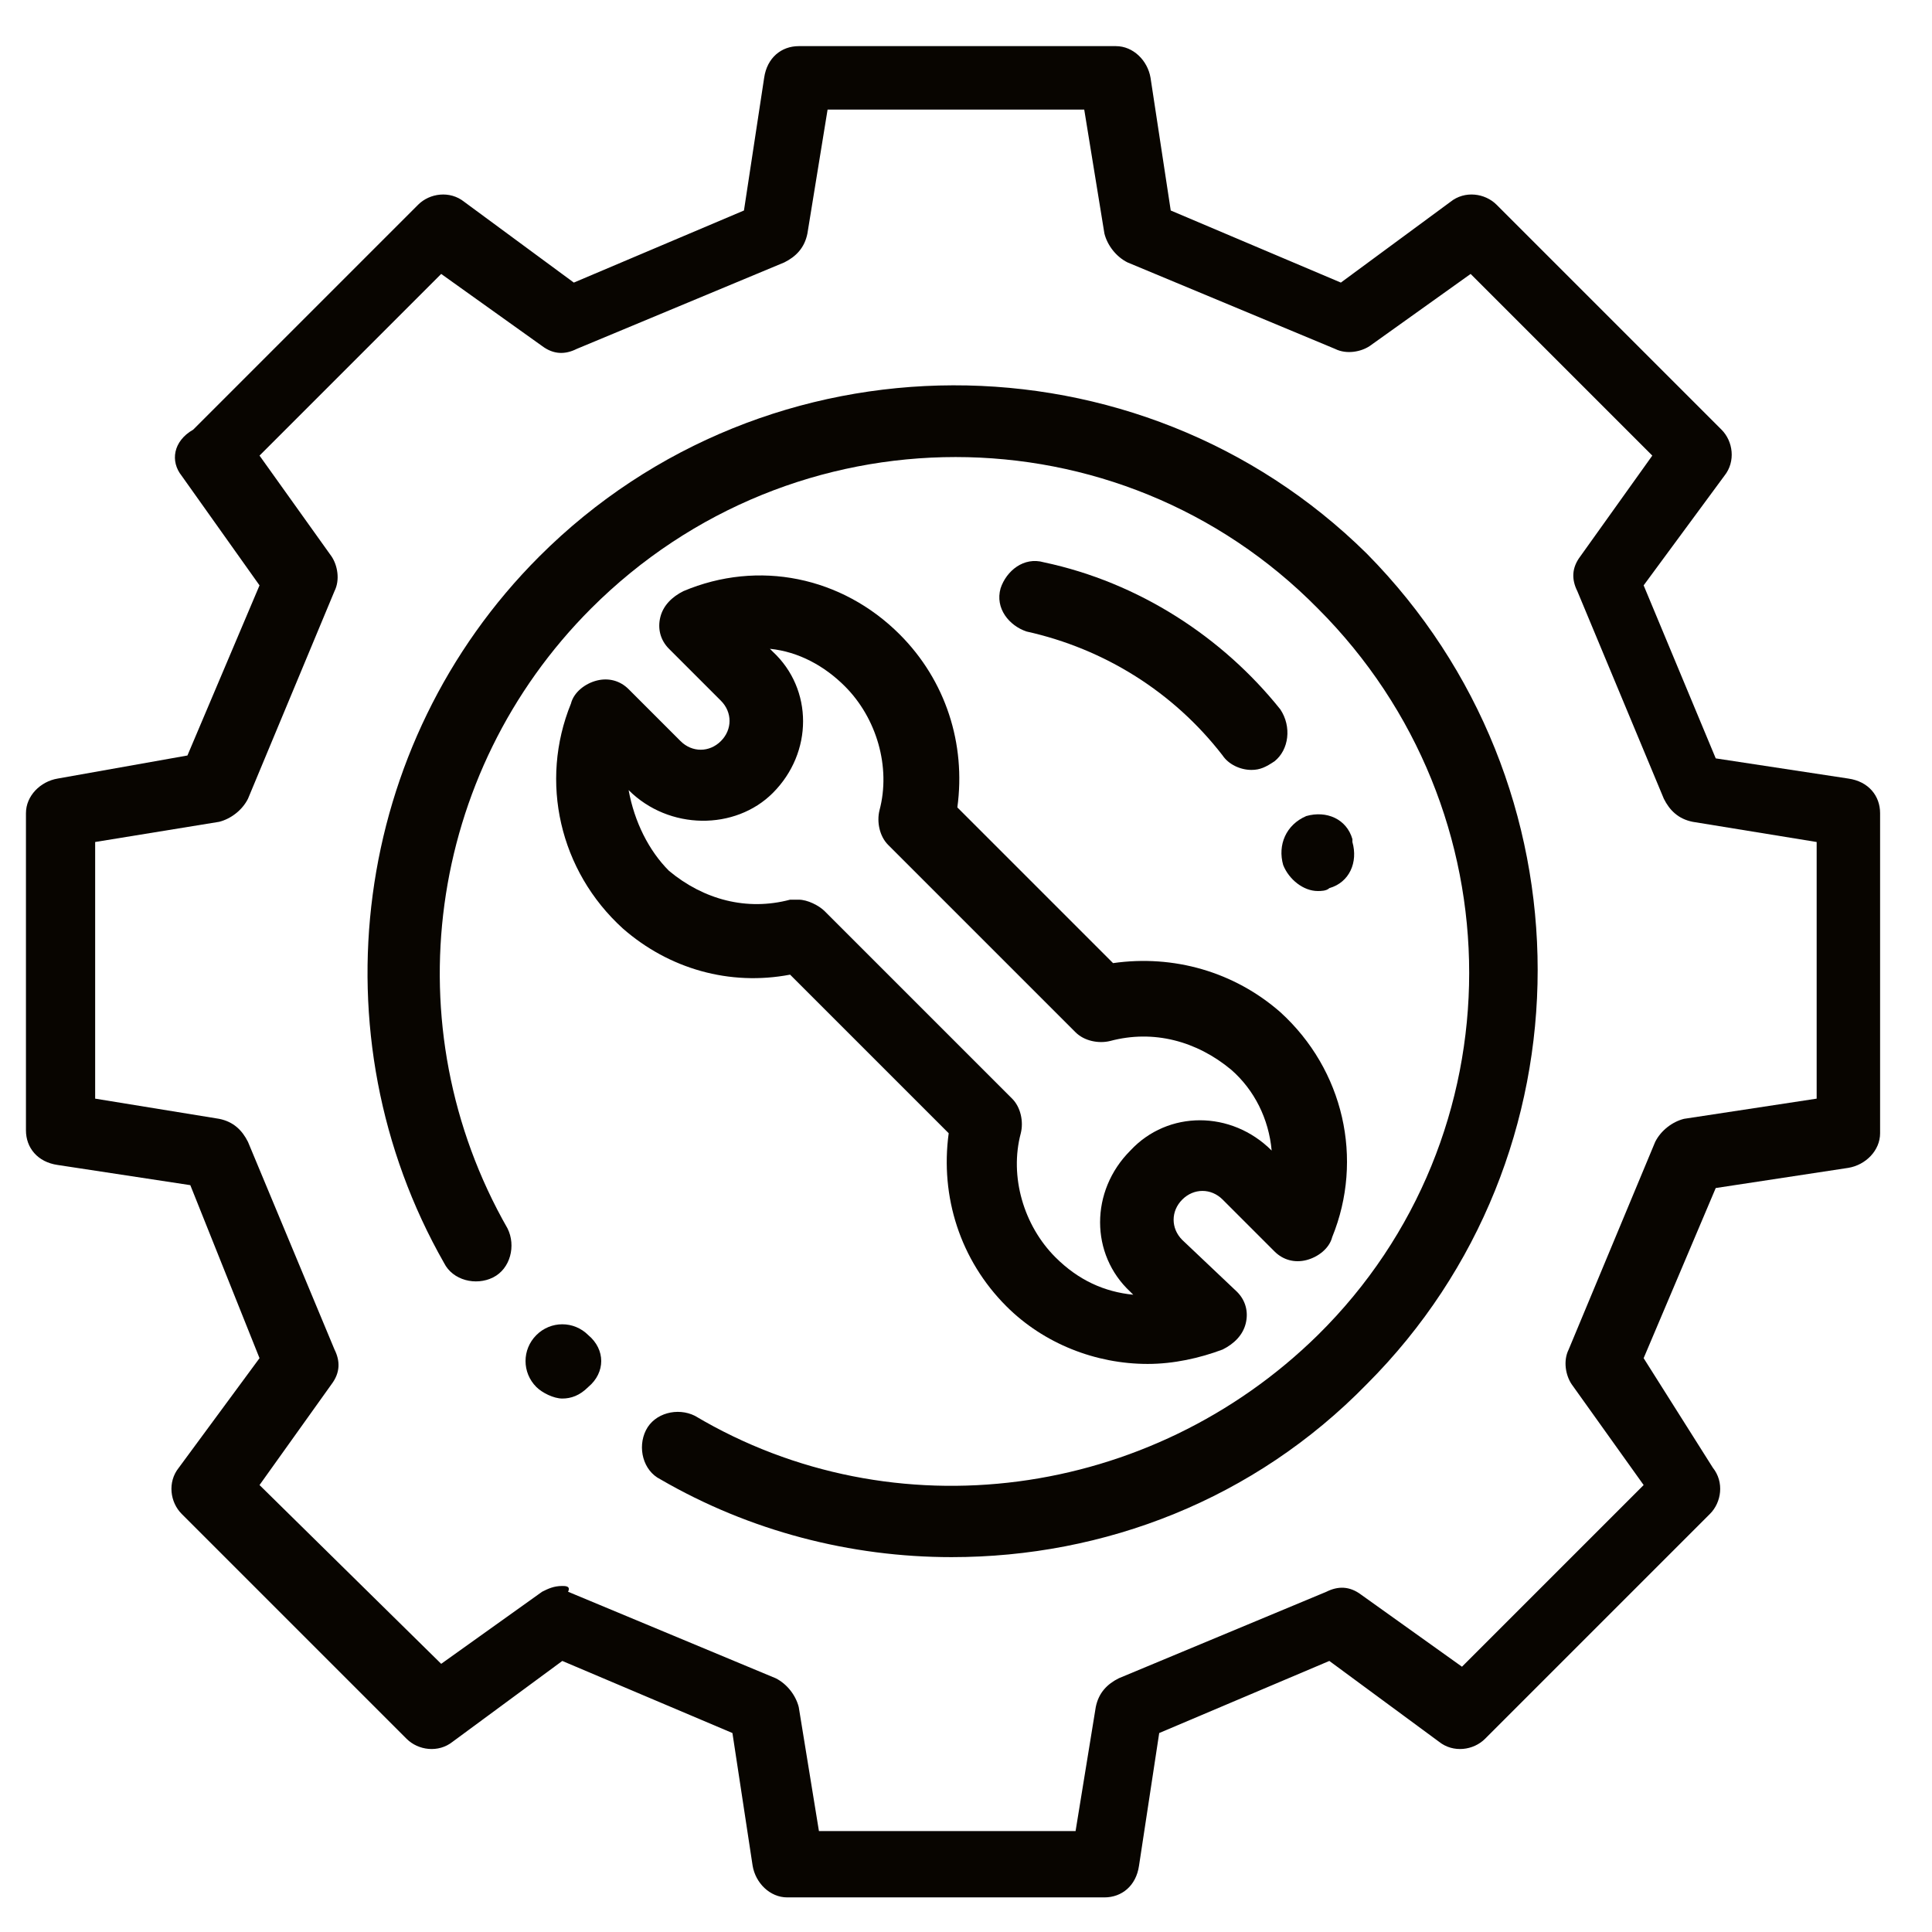
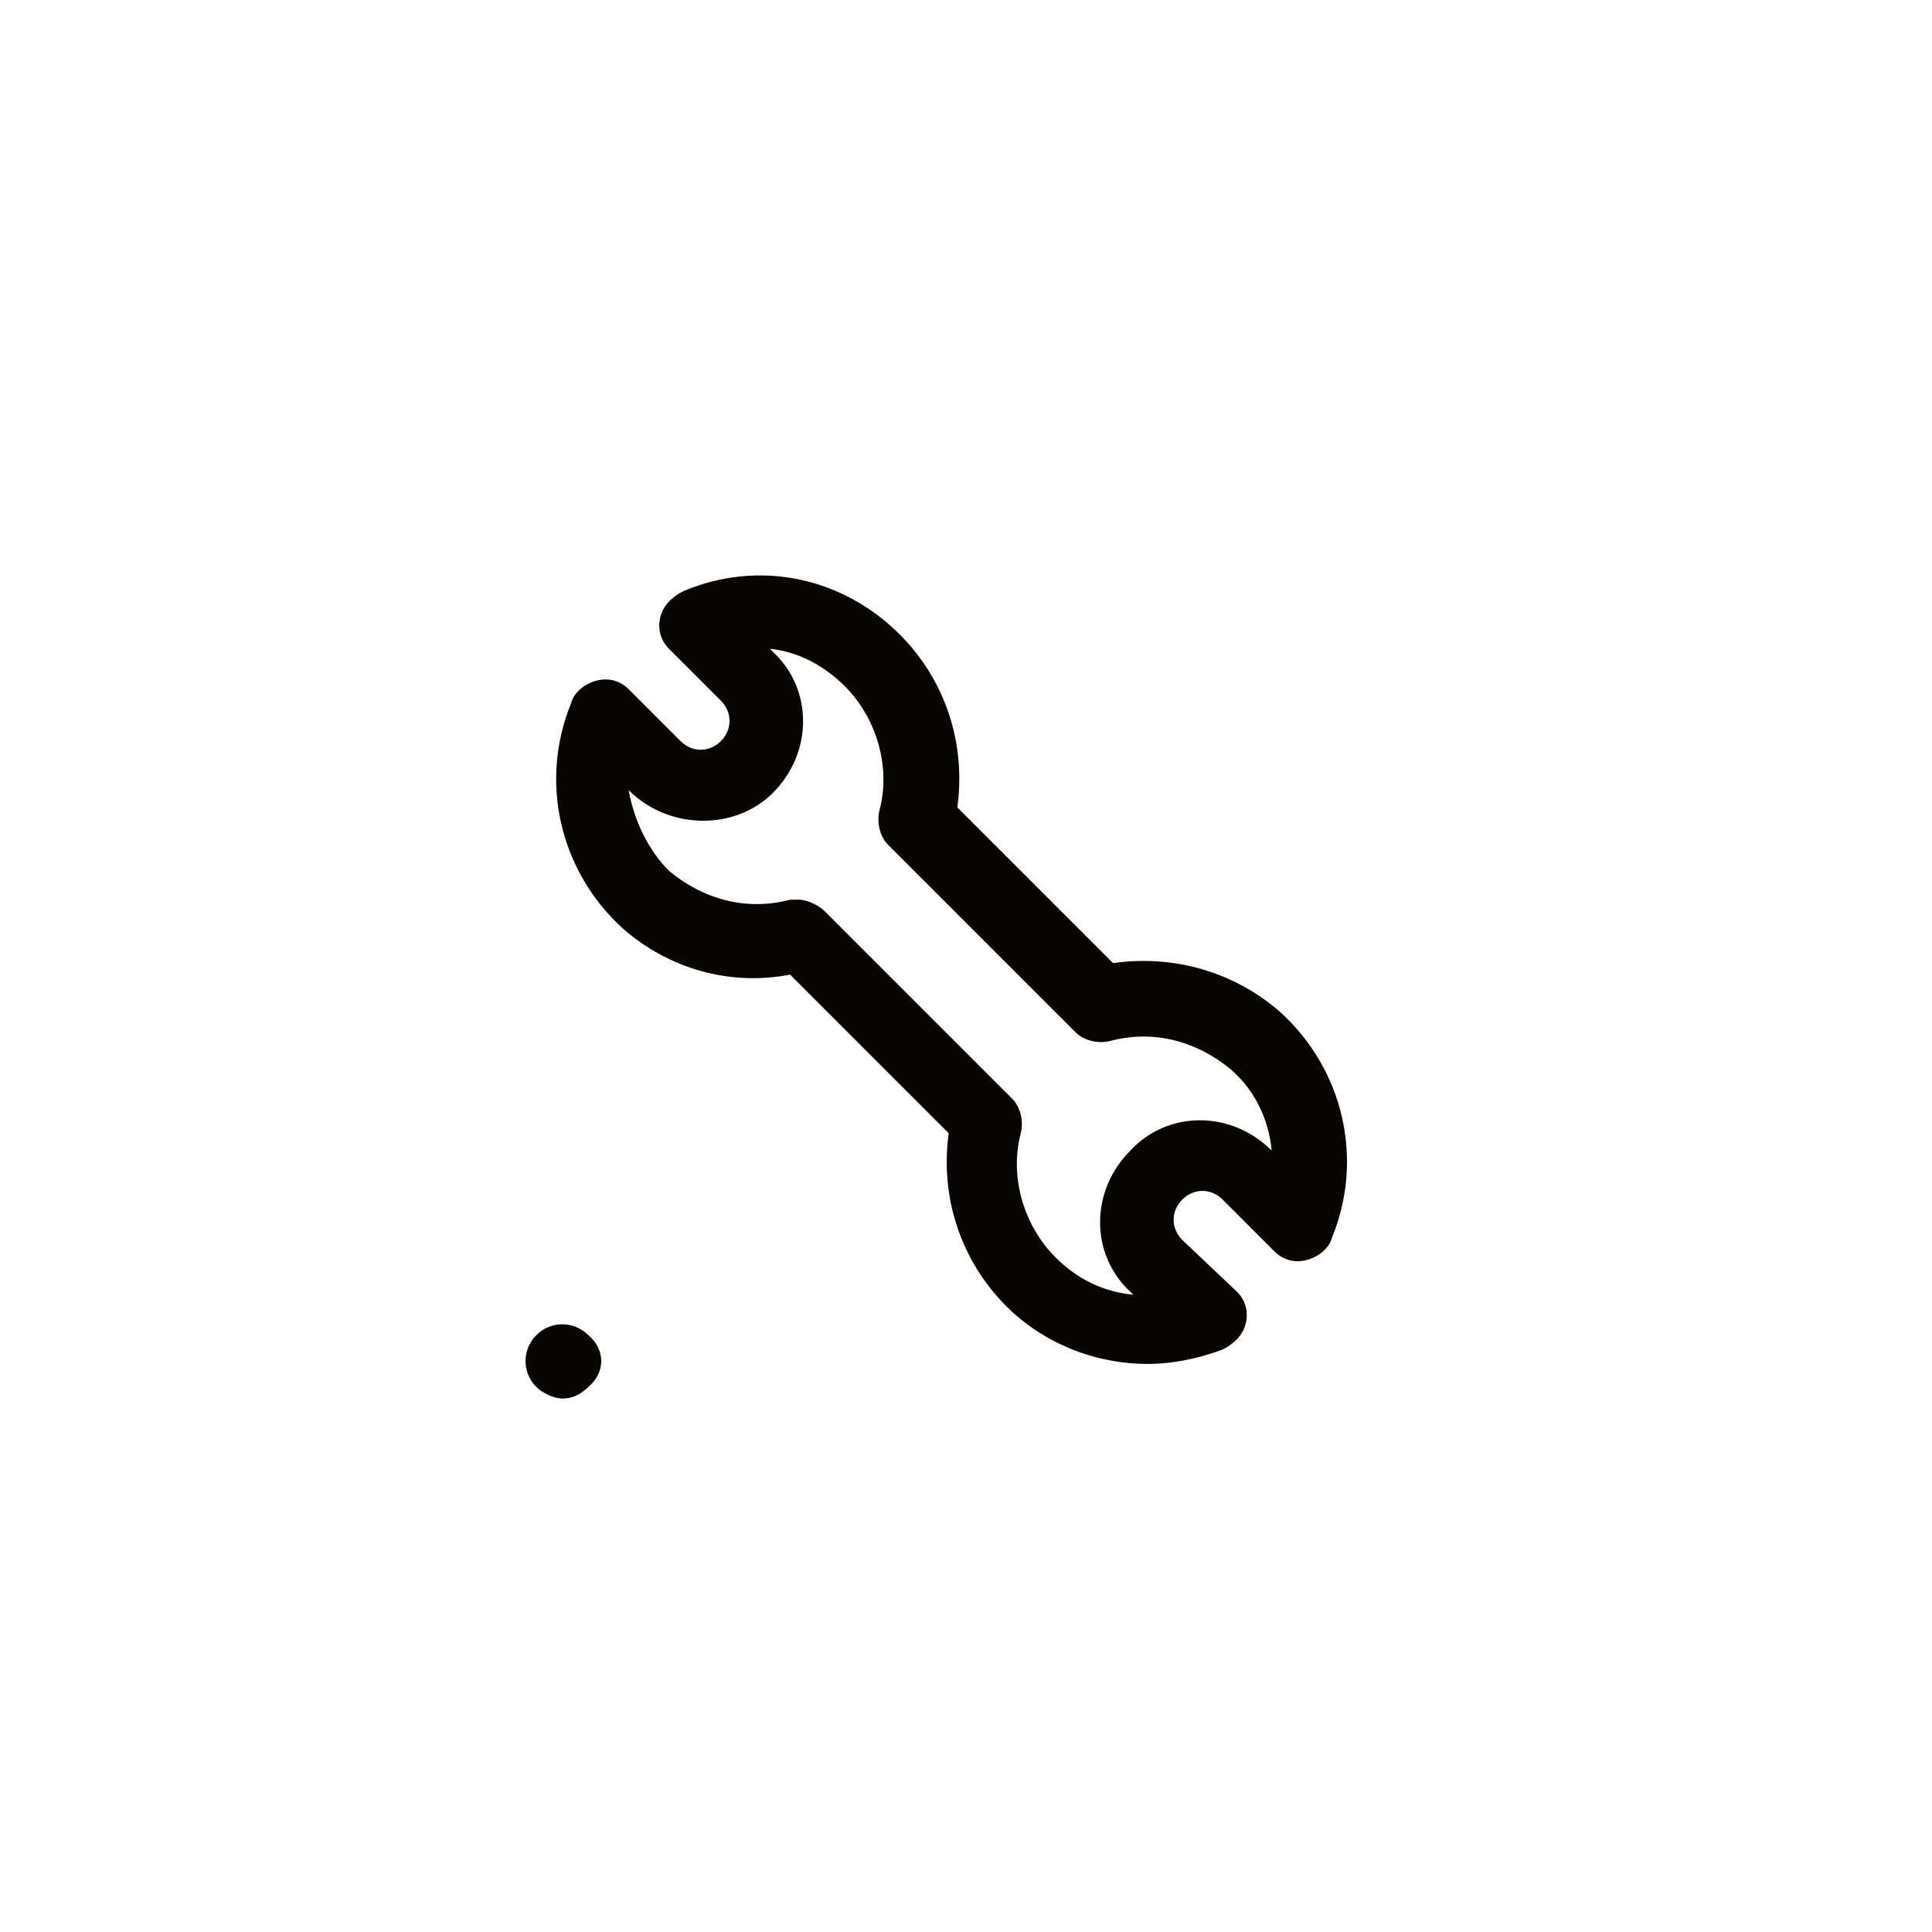
<svg xmlns="http://www.w3.org/2000/svg" xmlns:xlink="http://www.w3.org/1999/xlink" version="1.1" id="Layer_1" x="0px" y="0px" viewBox="0 0 67 67" style="enable-background:new 0 0 67 67;" xml:space="preserve">
  <style type="text/css"> .st0{fill:#B6161D;} .st1{clip-path:url(#SVGID_2_);fill:#B6161D;} .st2{clip-path:url(#SVGID_4_);fill:#010101;} .st3{fill:#010101;} .st4{clip-path:url(#SVGID_6_);fill:#080500;} .st5{fill:#080500;} .st6{fill:none;stroke:#1D1D1B;stroke-width:1.529;stroke-miterlimit:10;} .st7{clip-path:url(#SVGID_8_);fill:#080500;} </style>
  <g>
    <path class="st5" d="M20.4,46.3c-0.5-0.5-1.3-0.5-1.8,0c-0.5,0.5-0.5,1.3,0,1.8l0,0c0.2,0.2,0.6,0.4,0.9,0.4c0.3,0,0.6-0.1,0.9-0.4 C21,47.6,21,46.8,20.4,46.3L20.4,46.3L20.4,46.3z" />
    <g>
      <defs>
-         <rect id="SVGID_7_" x="0.9" y="1.5" width="64.3" height="90" />
-       </defs>
+         </defs>
      <clipPath id="SVGID_2_">
        <use xlink:href="#SVGID_7_" style="overflow:visible;" />
      </clipPath>
      <path style="clip-path:url(#SVGID_2_);fill:#080500;" d="M18.7,19.3c-6.5,6.5-7.8,16.6-3.3,24.5c0.3,0.6,1.1,0.8,1.7,0.5 c0.6-0.3,0.8-1.1,0.5-1.7c-4-7-2.8-15.8,2.9-21.5c7-7,18.3-7,25.2,0c7,7,7,18.3,0,25.2C39.9,52,31,53.2,24.1,49.1 c-0.6-0.3-1.4-0.1-1.7,0.5c-0.3,0.6-0.1,1.4,0.5,1.7C26,53.1,29.5,54,33,54c5.3,0,10.5-2,14.4-6c7.9-7.9,7.9-20.8,0-28.8 C39.5,11.4,26.6,11.4,18.7,19.3L18.7,19.3z" />
      <path style="clip-path:url(#SVGID_2_);fill:#080500;" d="M58.4,38.8c-0.4,0.1-0.8,0.4-1,0.8l-3,7.2c-0.2,0.4-0.1,0.9,0.1,1.2 l2.5,3.5l-6.3,6.3l-3.5-2.5c-0.4-0.3-0.8-0.3-1.2-0.1l-7.2,3c-0.4,0.2-0.7,0.5-0.8,1l-0.7,4.3l-8.9,0l-0.7-4.3 c-0.1-0.4-0.4-0.8-0.8-1l-7.2-3C19.8,55,19.6,55,19.5,55c-0.3,0-0.5,0.1-0.7,0.2l-3.5,2.5L9,51.5l2.5-3.5c0.3-0.4,0.3-0.8,0.1-1.2 l-3-7.2c-0.2-0.4-0.5-0.7-1-0.8l-4.3-0.7l0-8.9l4.3-0.7c0.4-0.1,0.8-0.4,1-0.8l3-7.2c0.2-0.4,0.1-0.9-0.1-1.2l-2.5-3.5l6.3-6.3 l3.5,2.5c0.4,0.3,0.8,0.3,1.2,0.1l7.2-3c0.4-0.2,0.7-0.5,0.8-1l0.7-4.3l8.9,0l0.7,4.3c0.1,0.4,0.4,0.8,0.8,1l7.2,3 c0.4,0.2,0.9,0.1,1.2-0.1l3.5-2.5l6.3,6.3l-2.5,3.5c-0.3,0.4-0.3,0.8-0.1,1.2l3,7.2c0.2,0.4,0.5,0.7,1,0.8l4.3,0.7l0,8.9 L58.4,38.8L58.4,38.8z M65.2,28.2c0-0.6-0.4-1.1-1.1-1.2l-4.6-0.7L57,20.3l2.8-3.8c0.4-0.5,0.3-1.2-0.1-1.6l-7.8-7.8 c-0.4-0.4-1.1-0.5-1.6-0.1l-3.8,2.8l-5.9-2.5l-0.7-4.6c-0.1-0.6-0.6-1.1-1.2-1.1c0,0,0,0,0,0l-11,0c-0.6,0-1.1,0.4-1.2,1.1 l-0.7,4.6l-5.9,2.5l-3.8-2.8c-0.5-0.4-1.2-0.3-1.6,0.1l-7.8,7.8C6,15.3,5.9,16,6.3,16.5L9,20.3l-2.5,5.9L2,27 c-0.6,0.1-1.1,0.6-1.1,1.2l0,11c0,0.6,0.4,1.1,1.1,1.2l4.6,0.7L9,47.1l-2.8,3.8c-0.4,0.5-0.3,1.2,0.1,1.6l7.8,7.8 c0.4,0.4,1.1,0.5,1.6,0.1l3.8-2.8l5.9,2.5l0.7,4.6c0.1,0.6,0.6,1.1,1.2,1.1h0l11,0c0.6,0,1.1-0.4,1.2-1.1l0.7-4.6l5.9-2.5l3.8,2.8 c0.5,0.4,1.2,0.3,1.6-0.1l7.8-7.8c0.4-0.4,0.5-1.1,0.1-1.6L57,47.1l2.5-5.9l4.6-0.7c0.6-0.1,1.1-0.6,1.1-1.2L65.2,28.2L65.2,28.2z " />
    </g>
    <path class="st5" d="M21.8,27.4L21.8,27.4c1.4,1.4,3.7,1.4,5,0.1c1.4-1.4,1.4-3.6,0-4.9l-0.1-0.1c1,0.1,1.9,0.6,2.6,1.3 c1.1,1.1,1.6,2.8,1.2,4.3c-0.1,0.4,0,0.9,0.3,1.2l6.5,6.5c0.3,0.3,0.8,0.4,1.2,0.3c1.5-0.4,3,0,4.2,1c0.8,0.7,1.3,1.7,1.4,2.8l0,0 c-1.4-1.4-3.6-1.4-4.9,0c-1.4,1.4-1.4,3.6,0,4.9l0.1,0.1c-1-0.1-1.9-0.5-2.7-1.3c-1.1-1.1-1.6-2.8-1.2-4.3c0.1-0.4,0-0.9-0.3-1.2 l-6.5-6.5c-0.2-0.2-0.6-0.4-0.9-0.4c-0.1,0-0.2,0-0.3,0c-1.5,0.4-3,0-4.2-1C22.5,29.5,22,28.5,21.8,27.4L21.8,27.4z M27.4,33.8 l5.5,5.5c-0.3,2.2,0.4,4.4,2,6c1.3,1.3,3.1,2,4.9,2c0.9,0,1.8-0.2,2.6-0.5c0.4-0.2,0.7-0.5,0.8-0.9c0.1-0.4,0-0.8-0.3-1.1L41,43 c-0.4-0.4-0.4-1,0-1.4c0.4-0.4,1-0.4,1.4,0l1.8,1.8c0.3,0.3,0.7,0.4,1.1,0.3c0.4-0.1,0.8-0.4,0.9-0.8c1.1-2.7,0.4-5.8-1.8-7.8 c-1.6-1.4-3.7-2-5.8-1.7L33.2,28c0.3-2.2-0.4-4.4-2-6c-2-2-4.9-2.6-7.5-1.5c-0.4,0.2-0.7,0.5-0.8,0.9c-0.1,0.4,0,0.8,0.3,1.1 l1.8,1.8c0.4,0.4,0.4,1,0,1.4c-0.4,0.4-1,0.4-1.4,0l-1.8-1.8c-0.3-0.3-0.7-0.4-1.1-0.3c-0.4,0.1-0.8,0.4-0.9,0.8 c-1.1,2.7-0.4,5.8,1.8,7.8C23.2,33.6,25.3,34.2,27.4,33.8L27.4,33.8z" />
-     <path class="st5" d="M36.2,19.5c-0.7-0.2-1.3,0.3-1.5,0.9c-0.2,0.7,0.3,1.3,0.9,1.5c2.7,0.6,5.1,2.1,6.8,4.3c0.2,0.3,0.6,0.5,1,0.5 c0.3,0,0.5-0.1,0.8-0.3c0.5-0.4,0.6-1.2,0.2-1.8C42.4,22.1,39.5,20.2,36.2,19.5L36.2,19.5z" />
-     <path class="st5" d="M44.5,30c0.2,0.5,0.7,0.9,1.2,0.9c0.1,0,0.3,0,0.4-0.1c0.7-0.2,1-0.9,0.8-1.6l0-0.1c-0.2-0.7-0.9-1-1.6-0.8 C44.6,28.6,44.3,29.3,44.5,30L44.5,30L44.5,30z" />
  </g>
</svg>